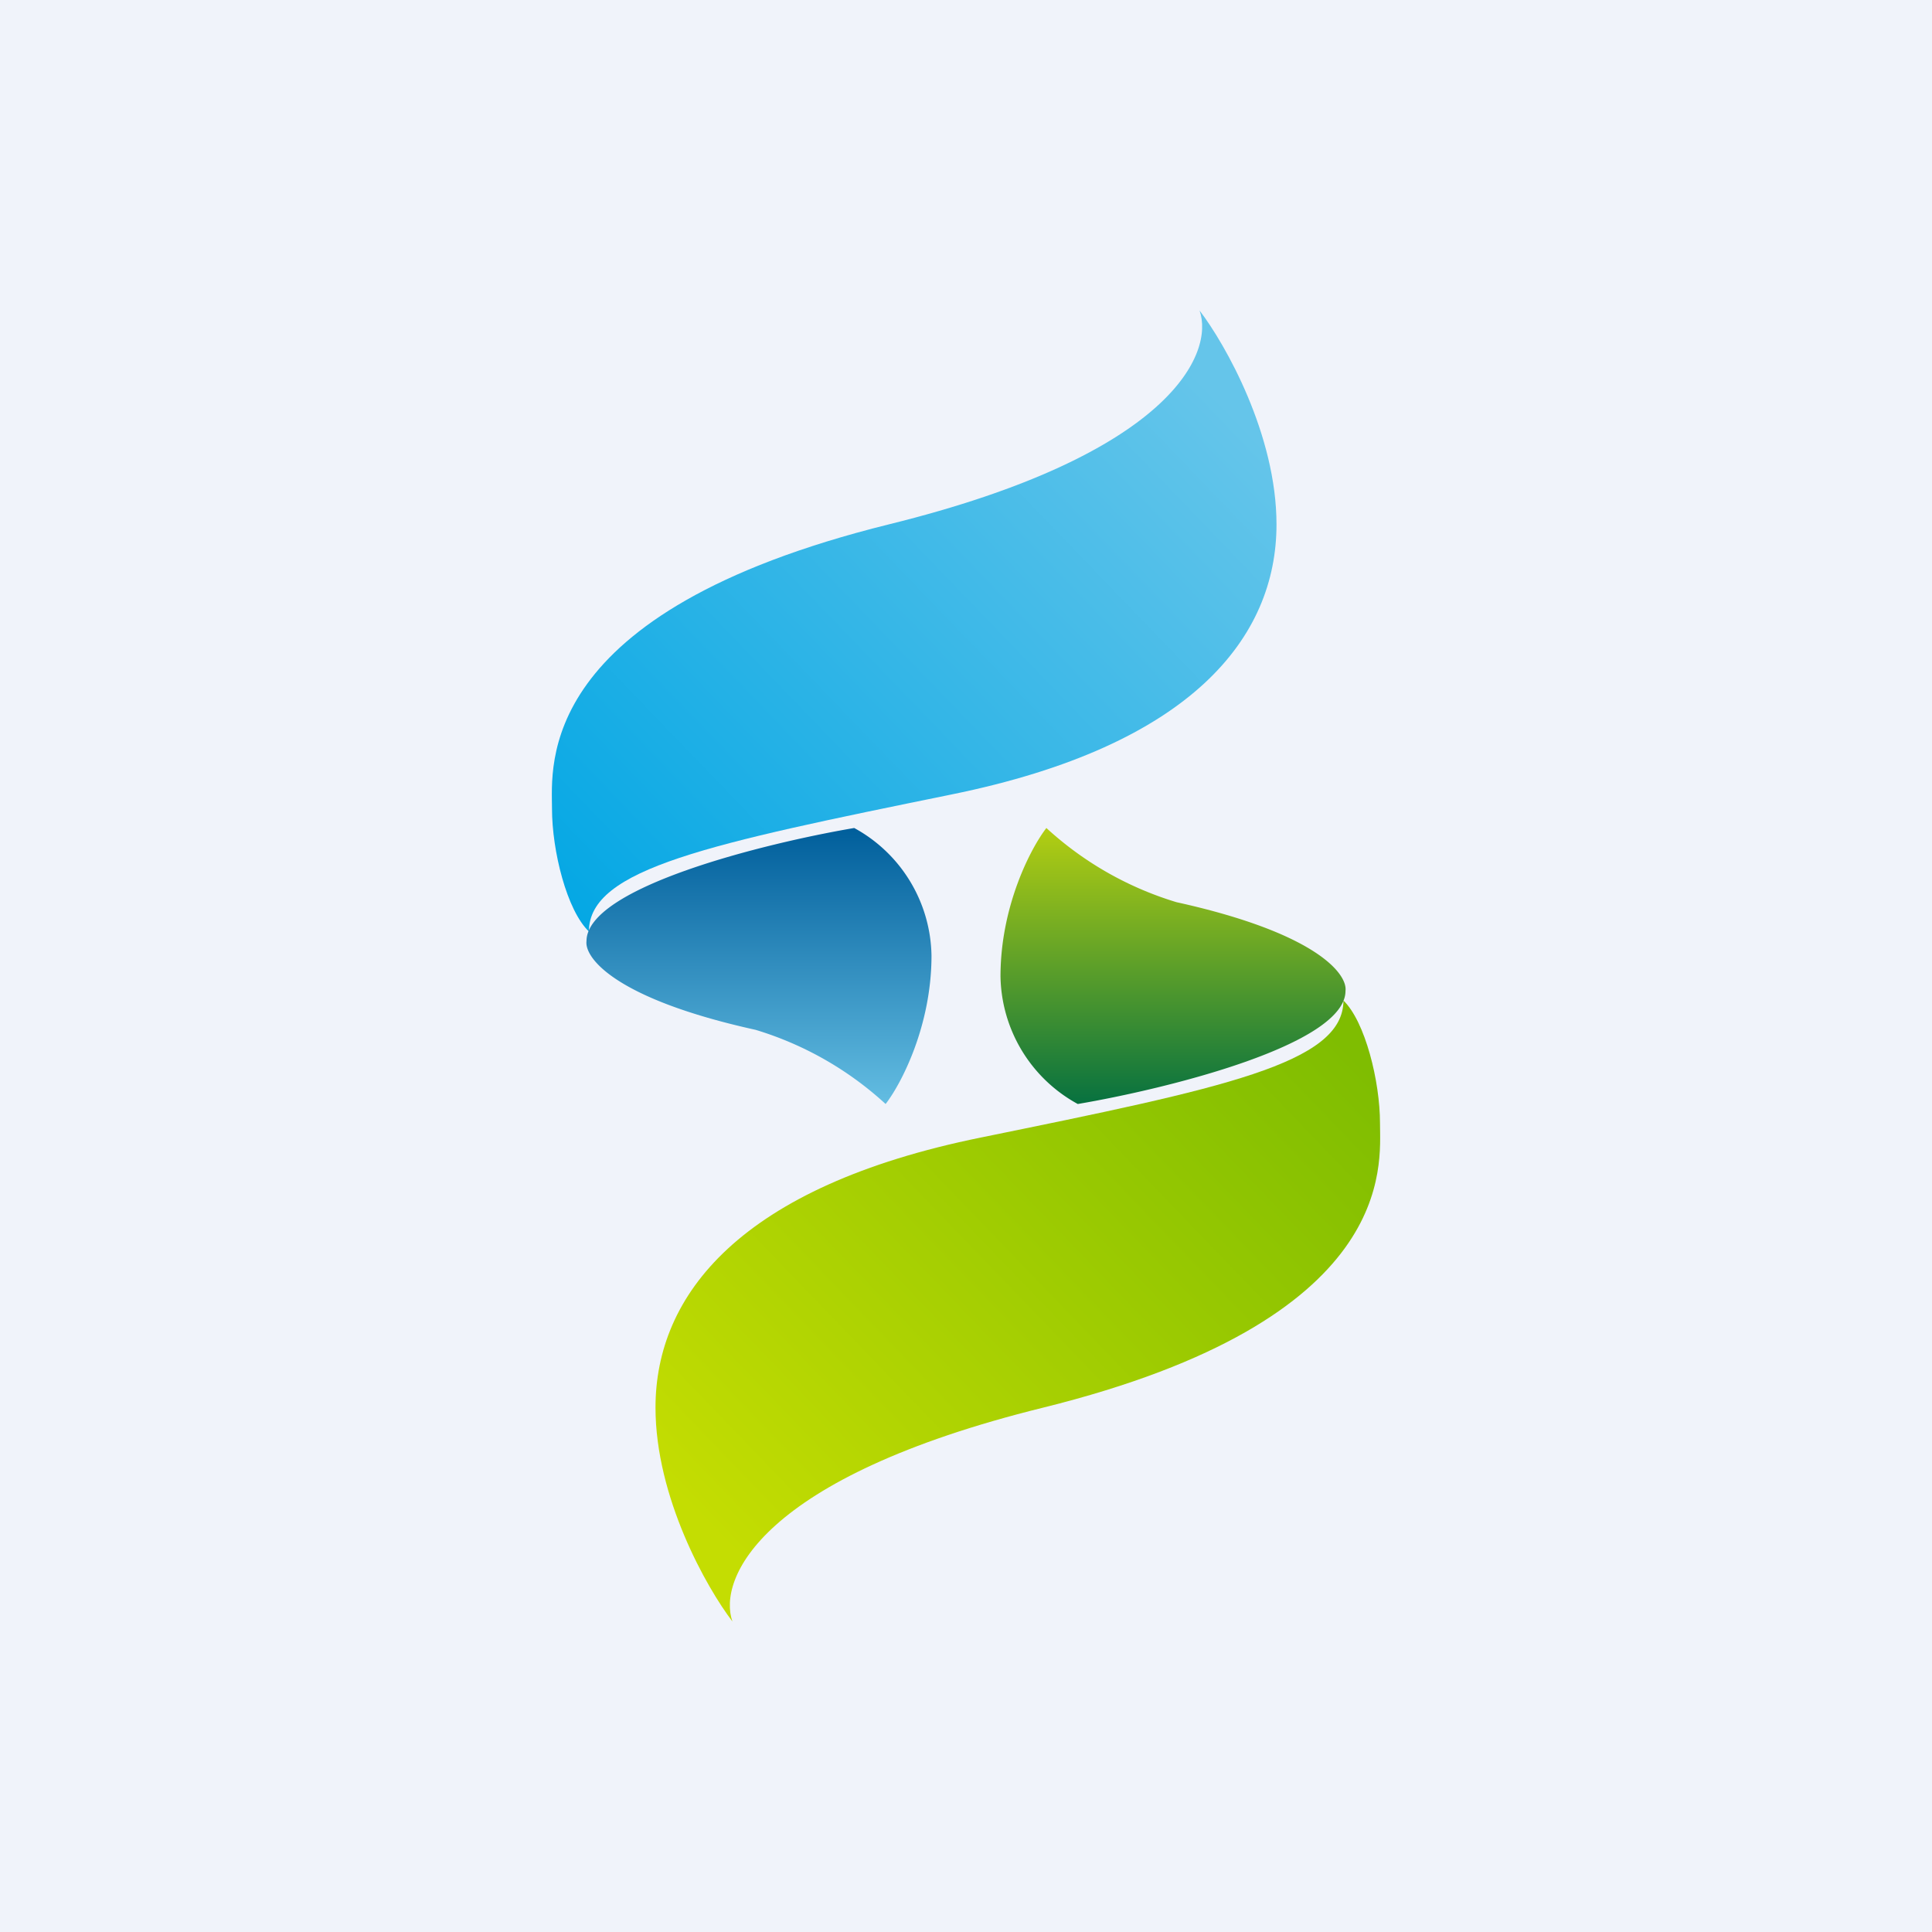
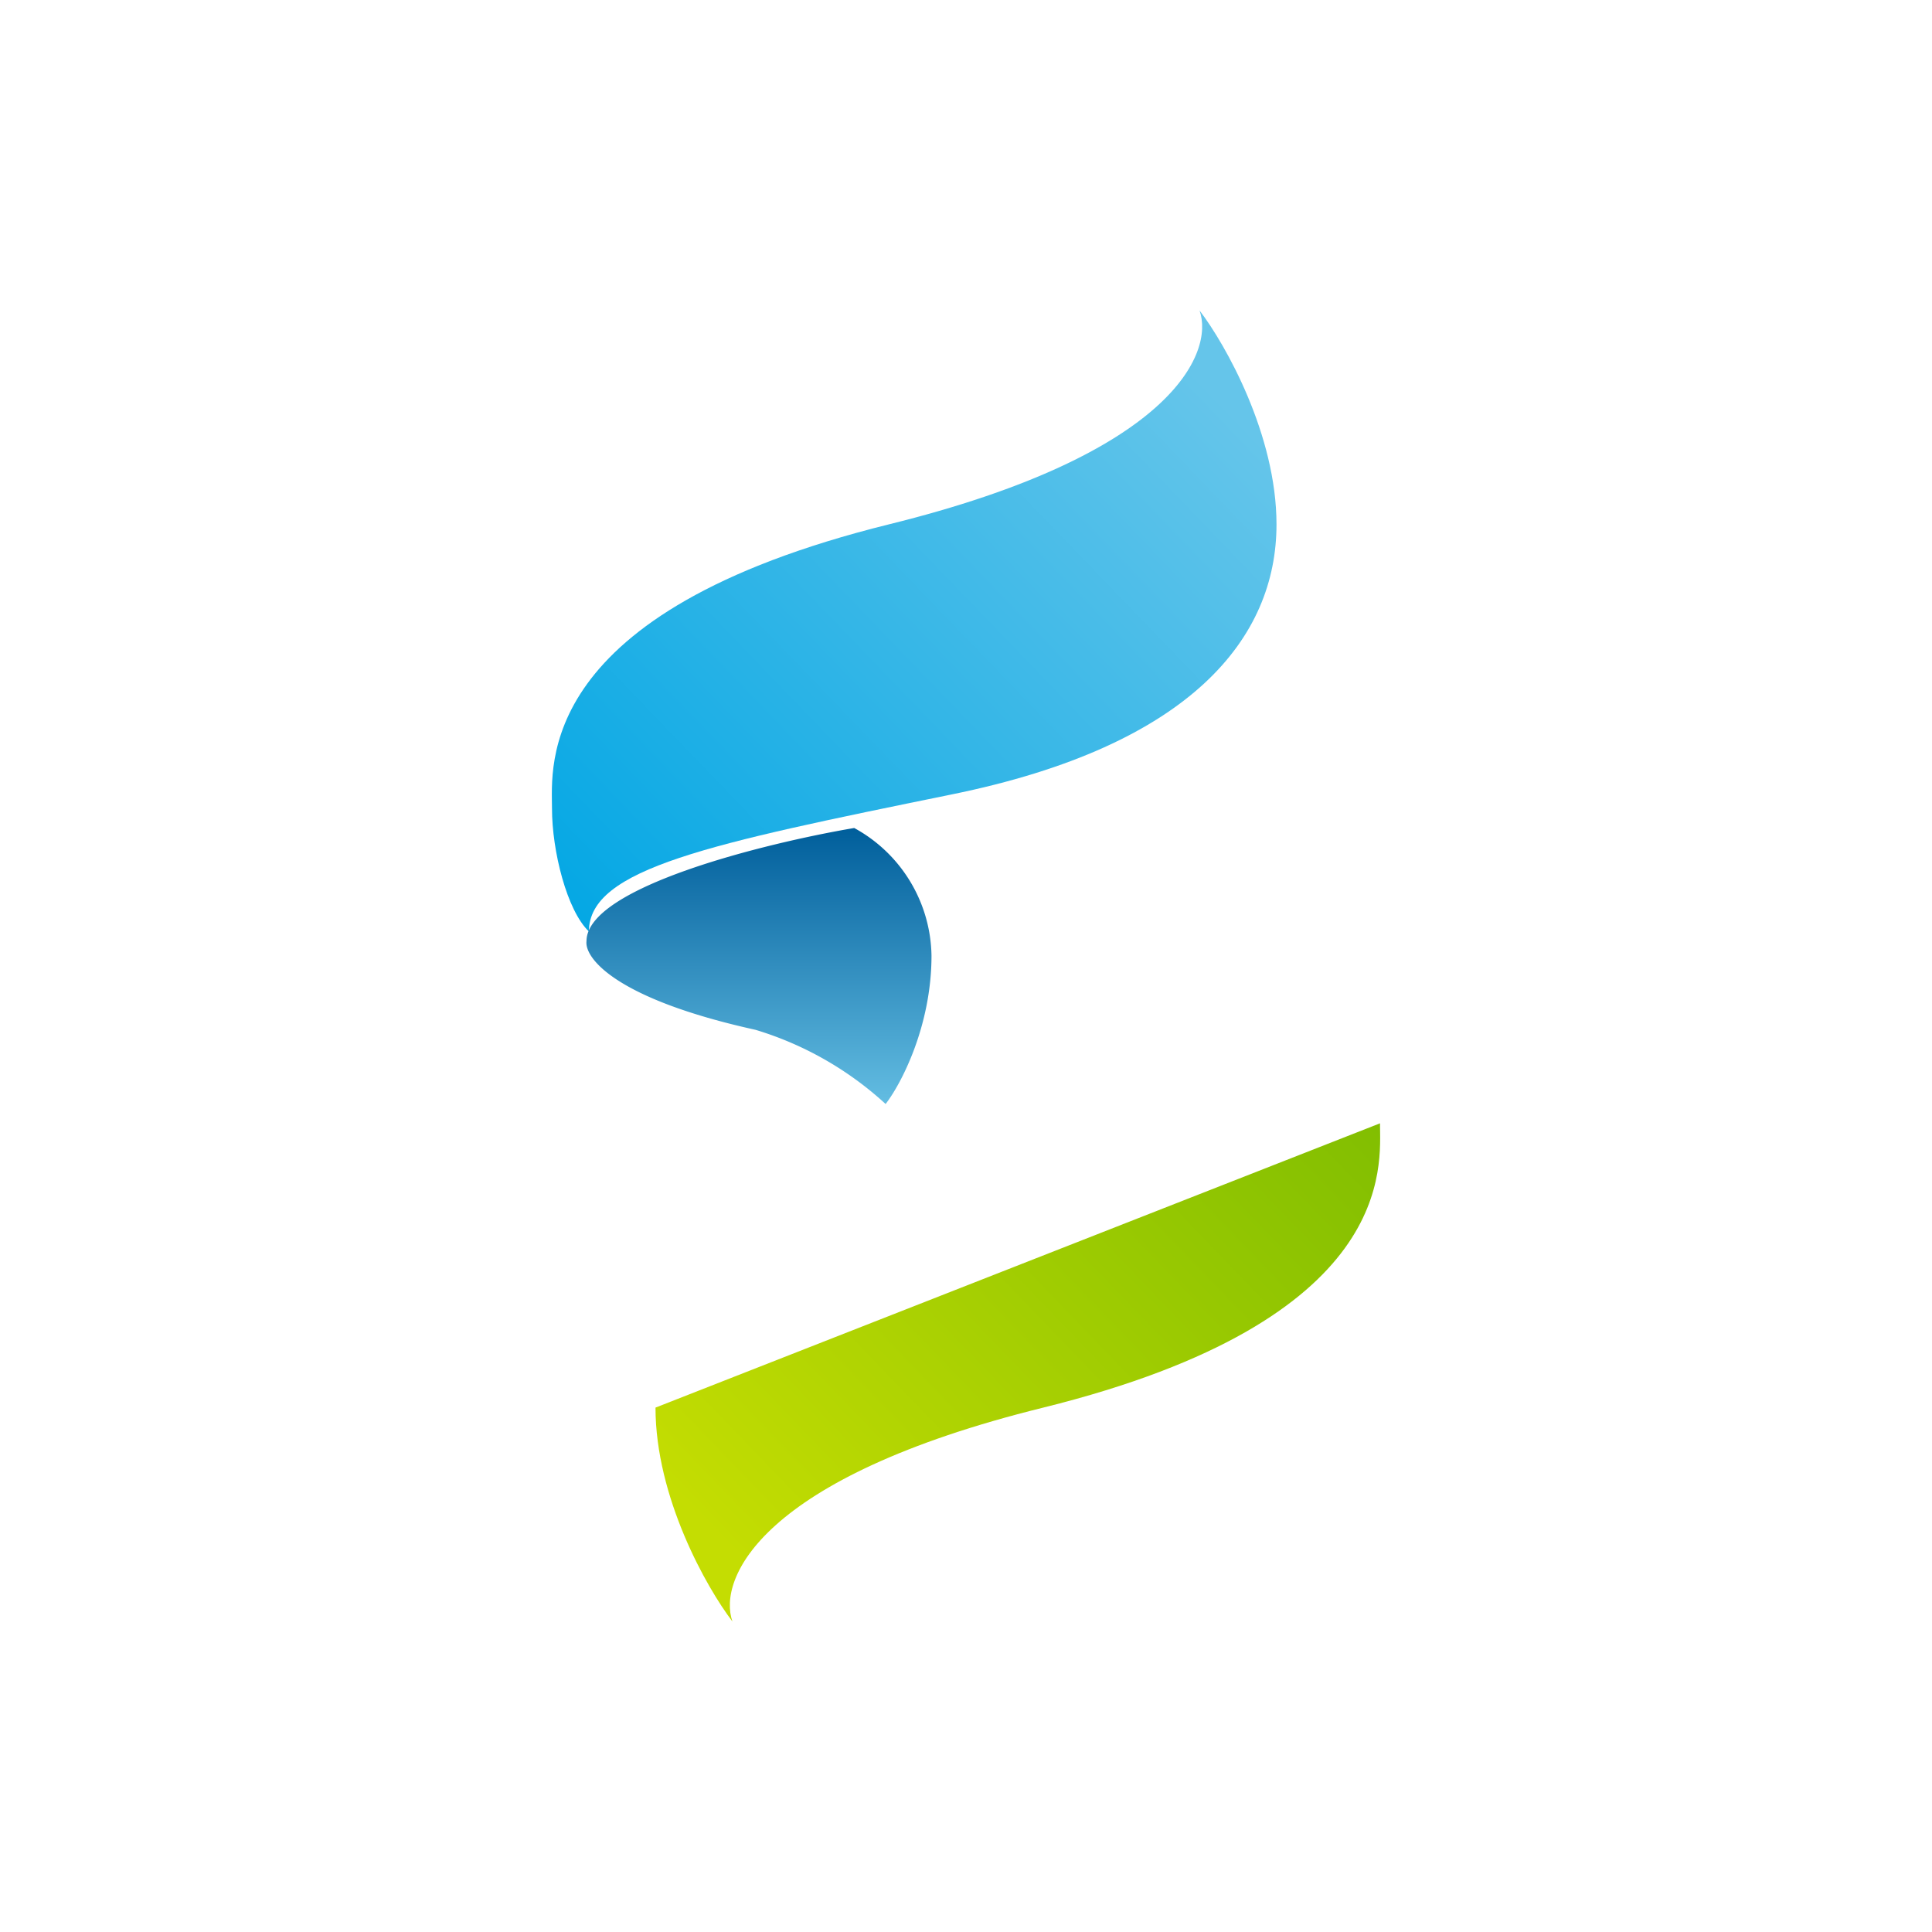
<svg xmlns="http://www.w3.org/2000/svg" width="56" height="56" viewBox="0 0 56 56">
-   <path fill="#F0F3FA" d="M0 0h56v56H0z" />
  <path d="M37 15.2c0-2.6-1.48-5.22-2.23-6.2.43 1.22-.78 4.17-9.01 6.2C15.47 17.75 16 22.22 16 23.44c0 1.22.43 2.95 1.07 3.56 0-1.83 3.5-2.54 10.5-3.97 7-1.42 9.43-4.57 9.43-7.83Z" fill="url(#amsvzr53w)" />
-   <path d="M19 40.8c0 2.6 1.48 5.22 2.23 6.2-.43-1.22.78-4.17 9.01-6.2C40.53 38.25 40 33.78 40 32.56c0-1.22-.43-2.95-1.06-3.56 0 1.83-3.5 2.54-10.5 3.97-7 1.42-9.44 4.57-9.44 7.83Z" fill="url(#bmsvzr53w)" />
+   <path d="M19 40.8c0 2.6 1.48 5.22 2.23 6.2-.43-1.22.78-4.17 9.01-6.2C40.53 38.25 40 33.78 40 32.56Z" fill="url(#bmsvzr53w)" />
  <path d="M21.9 29.85c-4.08-.9-4.96-2.09-4.9-2.57 0-1.56 5.17-2.84 7.76-3.28A4.29 4.29 0 0 1 27 27.7c0 2.04-.88 3.72-1.33 4.3a9.73 9.73 0 0 0-3.77-2.15Z" fill="url(#cmsvzr53w)" />
-   <path d="M34.1 26.15c4.08.9 4.96 2.09 4.9 2.57 0 1.56-5.17 2.84-7.76 3.28A4.29 4.29 0 0 1 29 28.3c0-2.04.88-3.72 1.33-4.3a9.73 9.73 0 0 0 3.77 2.15Z" fill="url(#dmsvzr53w)" />
  <defs>
    <linearGradient id="amsvzr53w" x1="34.14" y1="10.32" x2="16.7" y2="27.12" gradientUnits="userSpaceOnUse">
      <stop stop-color="#65C5EA" />
      <stop offset="1" stop-color="#03A7E4" />
    </linearGradient>
    <linearGradient id="bmsvzr53w" x1="21.86" y1="45.68" x2="39.3" y2="28.88" gradientUnits="userSpaceOnUse">
      <stop stop-color="#C4DD02" />
      <stop offset=".95" stop-color="#7FBD01" />
    </linearGradient>
    <linearGradient id="cmsvzr53w" x1="22" y1="24" x2="22" y2="32" gradientUnits="userSpaceOnUse">
      <stop stop-color="#005E9B" />
      <stop offset="1" stop-color="#63BDE2" />
    </linearGradient>
    <linearGradient id="dmsvzr53w" x1="34" y1="32" x2="34" y2="24" gradientUnits="userSpaceOnUse">
      <stop stop-color="#077140" />
      <stop offset="1" stop-color="#B3CE12" />
    </linearGradient>
  </defs>
</svg>